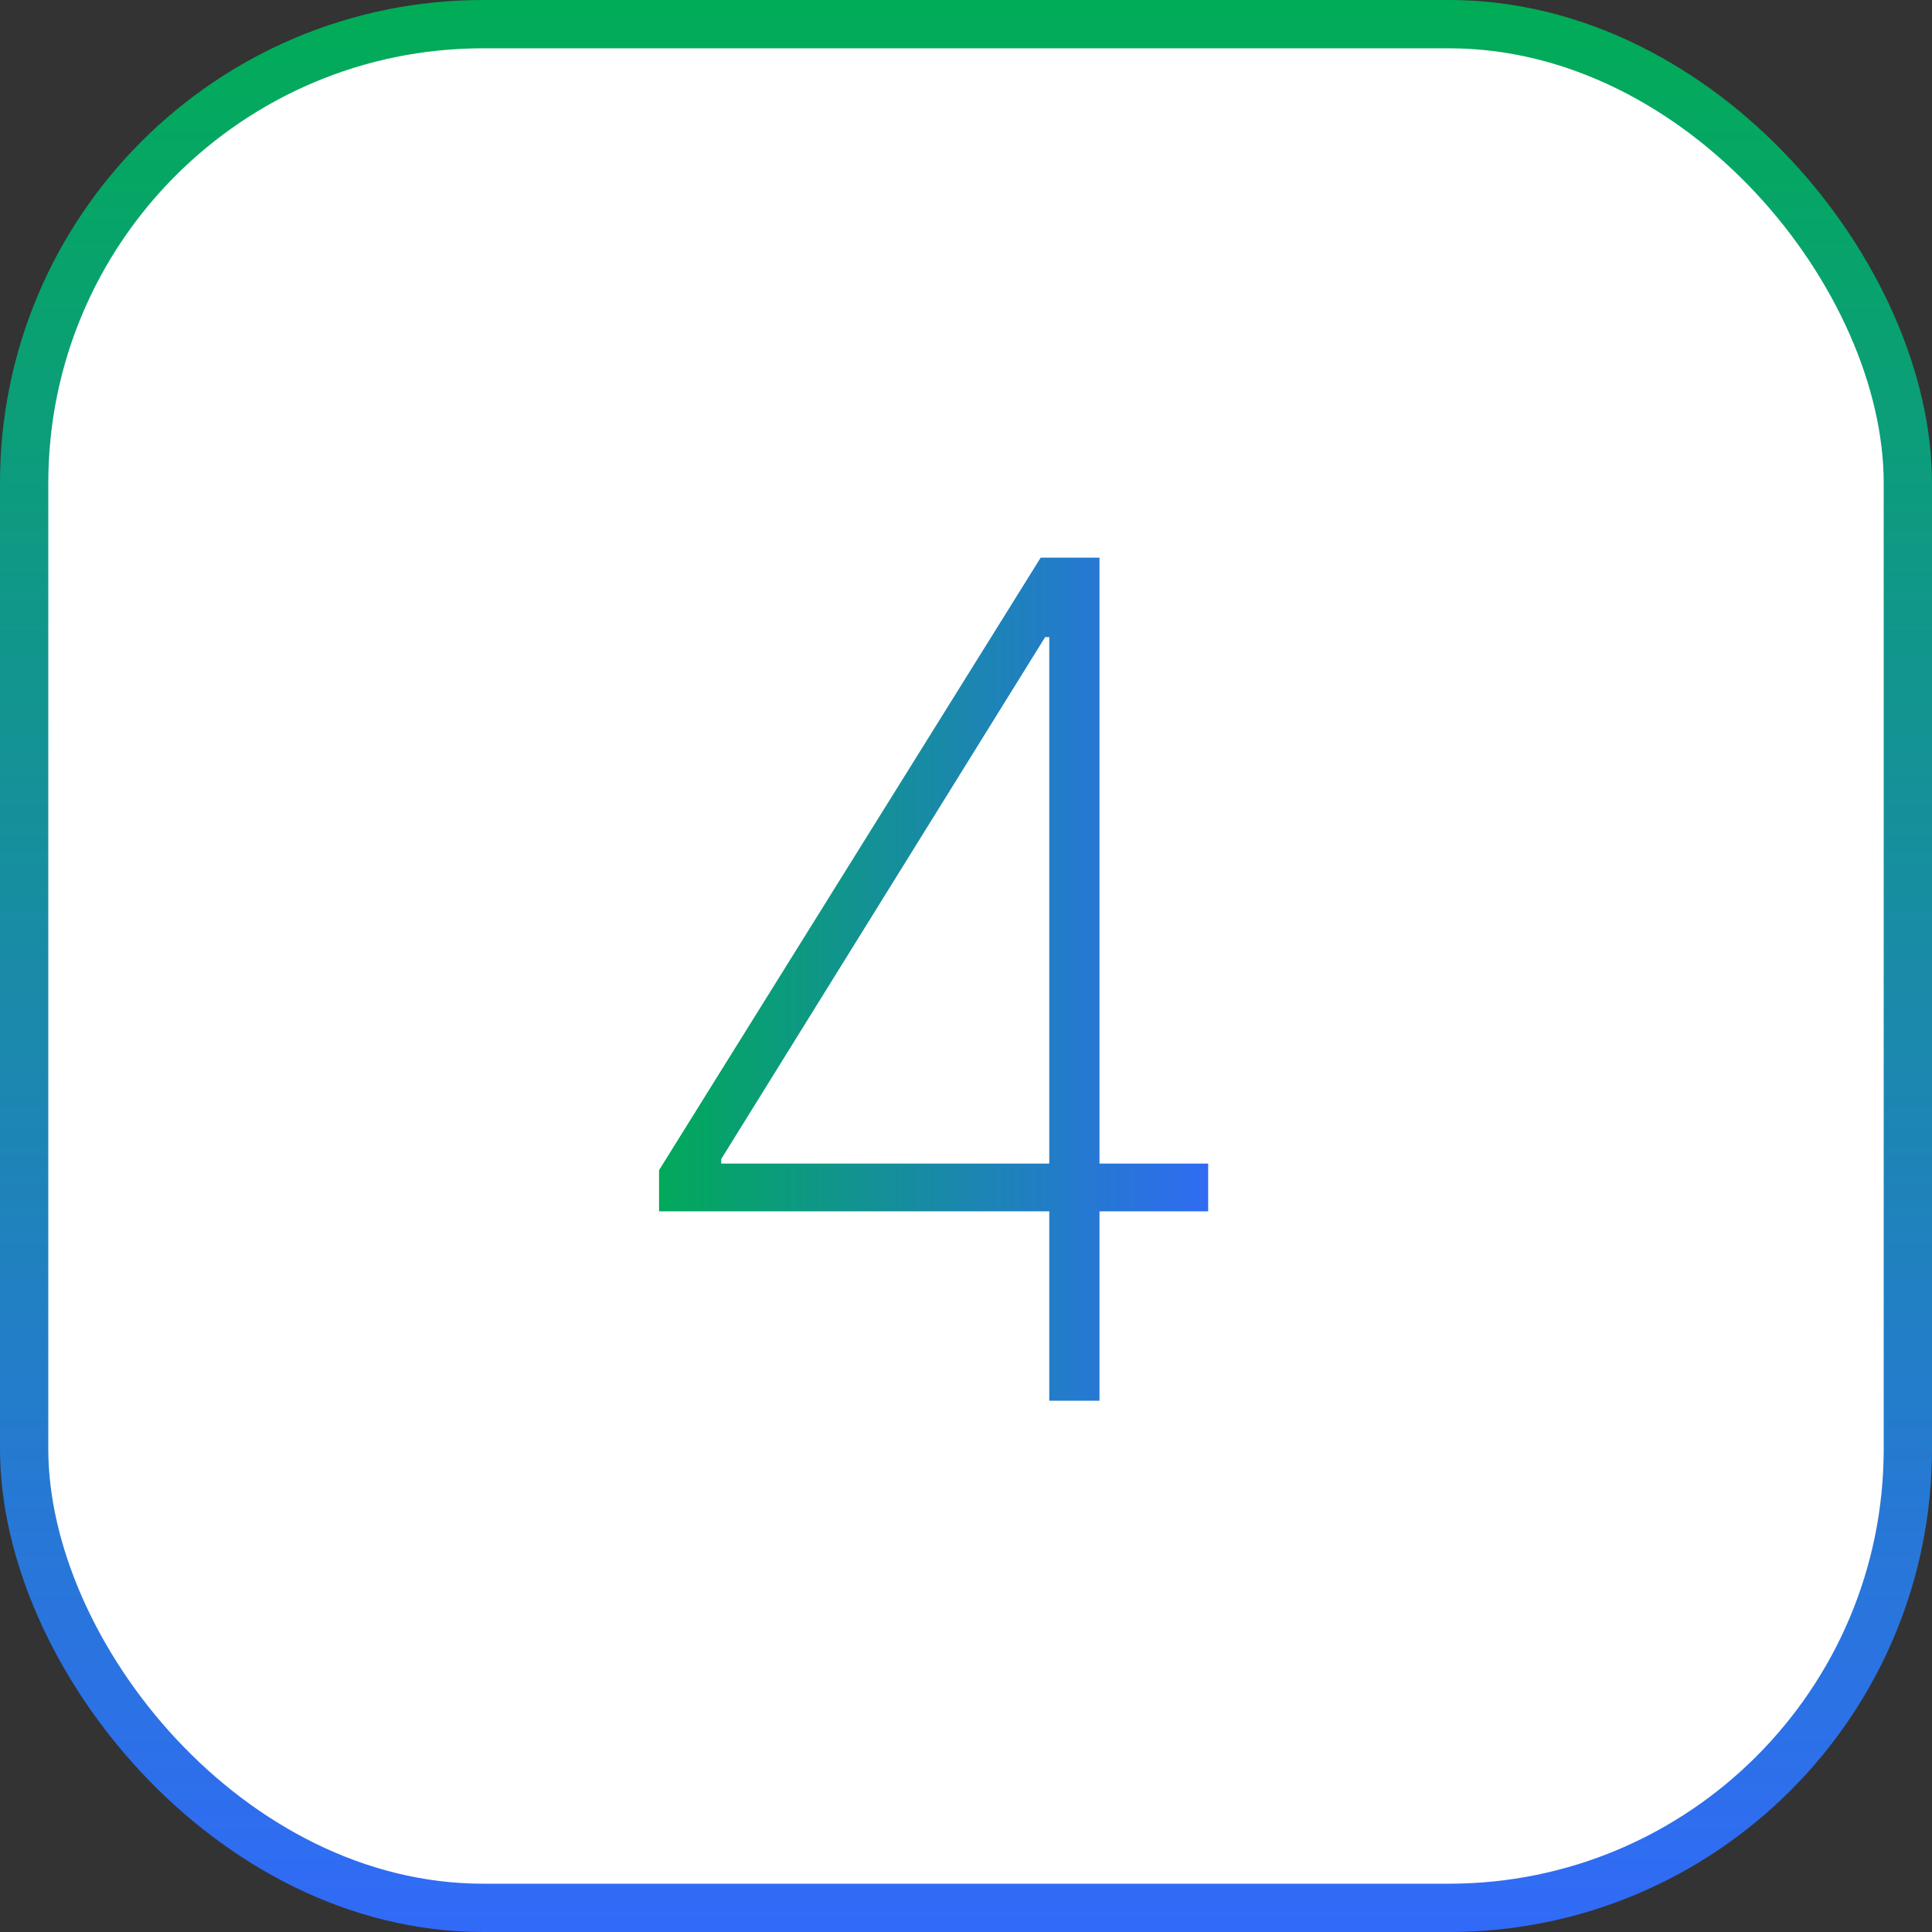
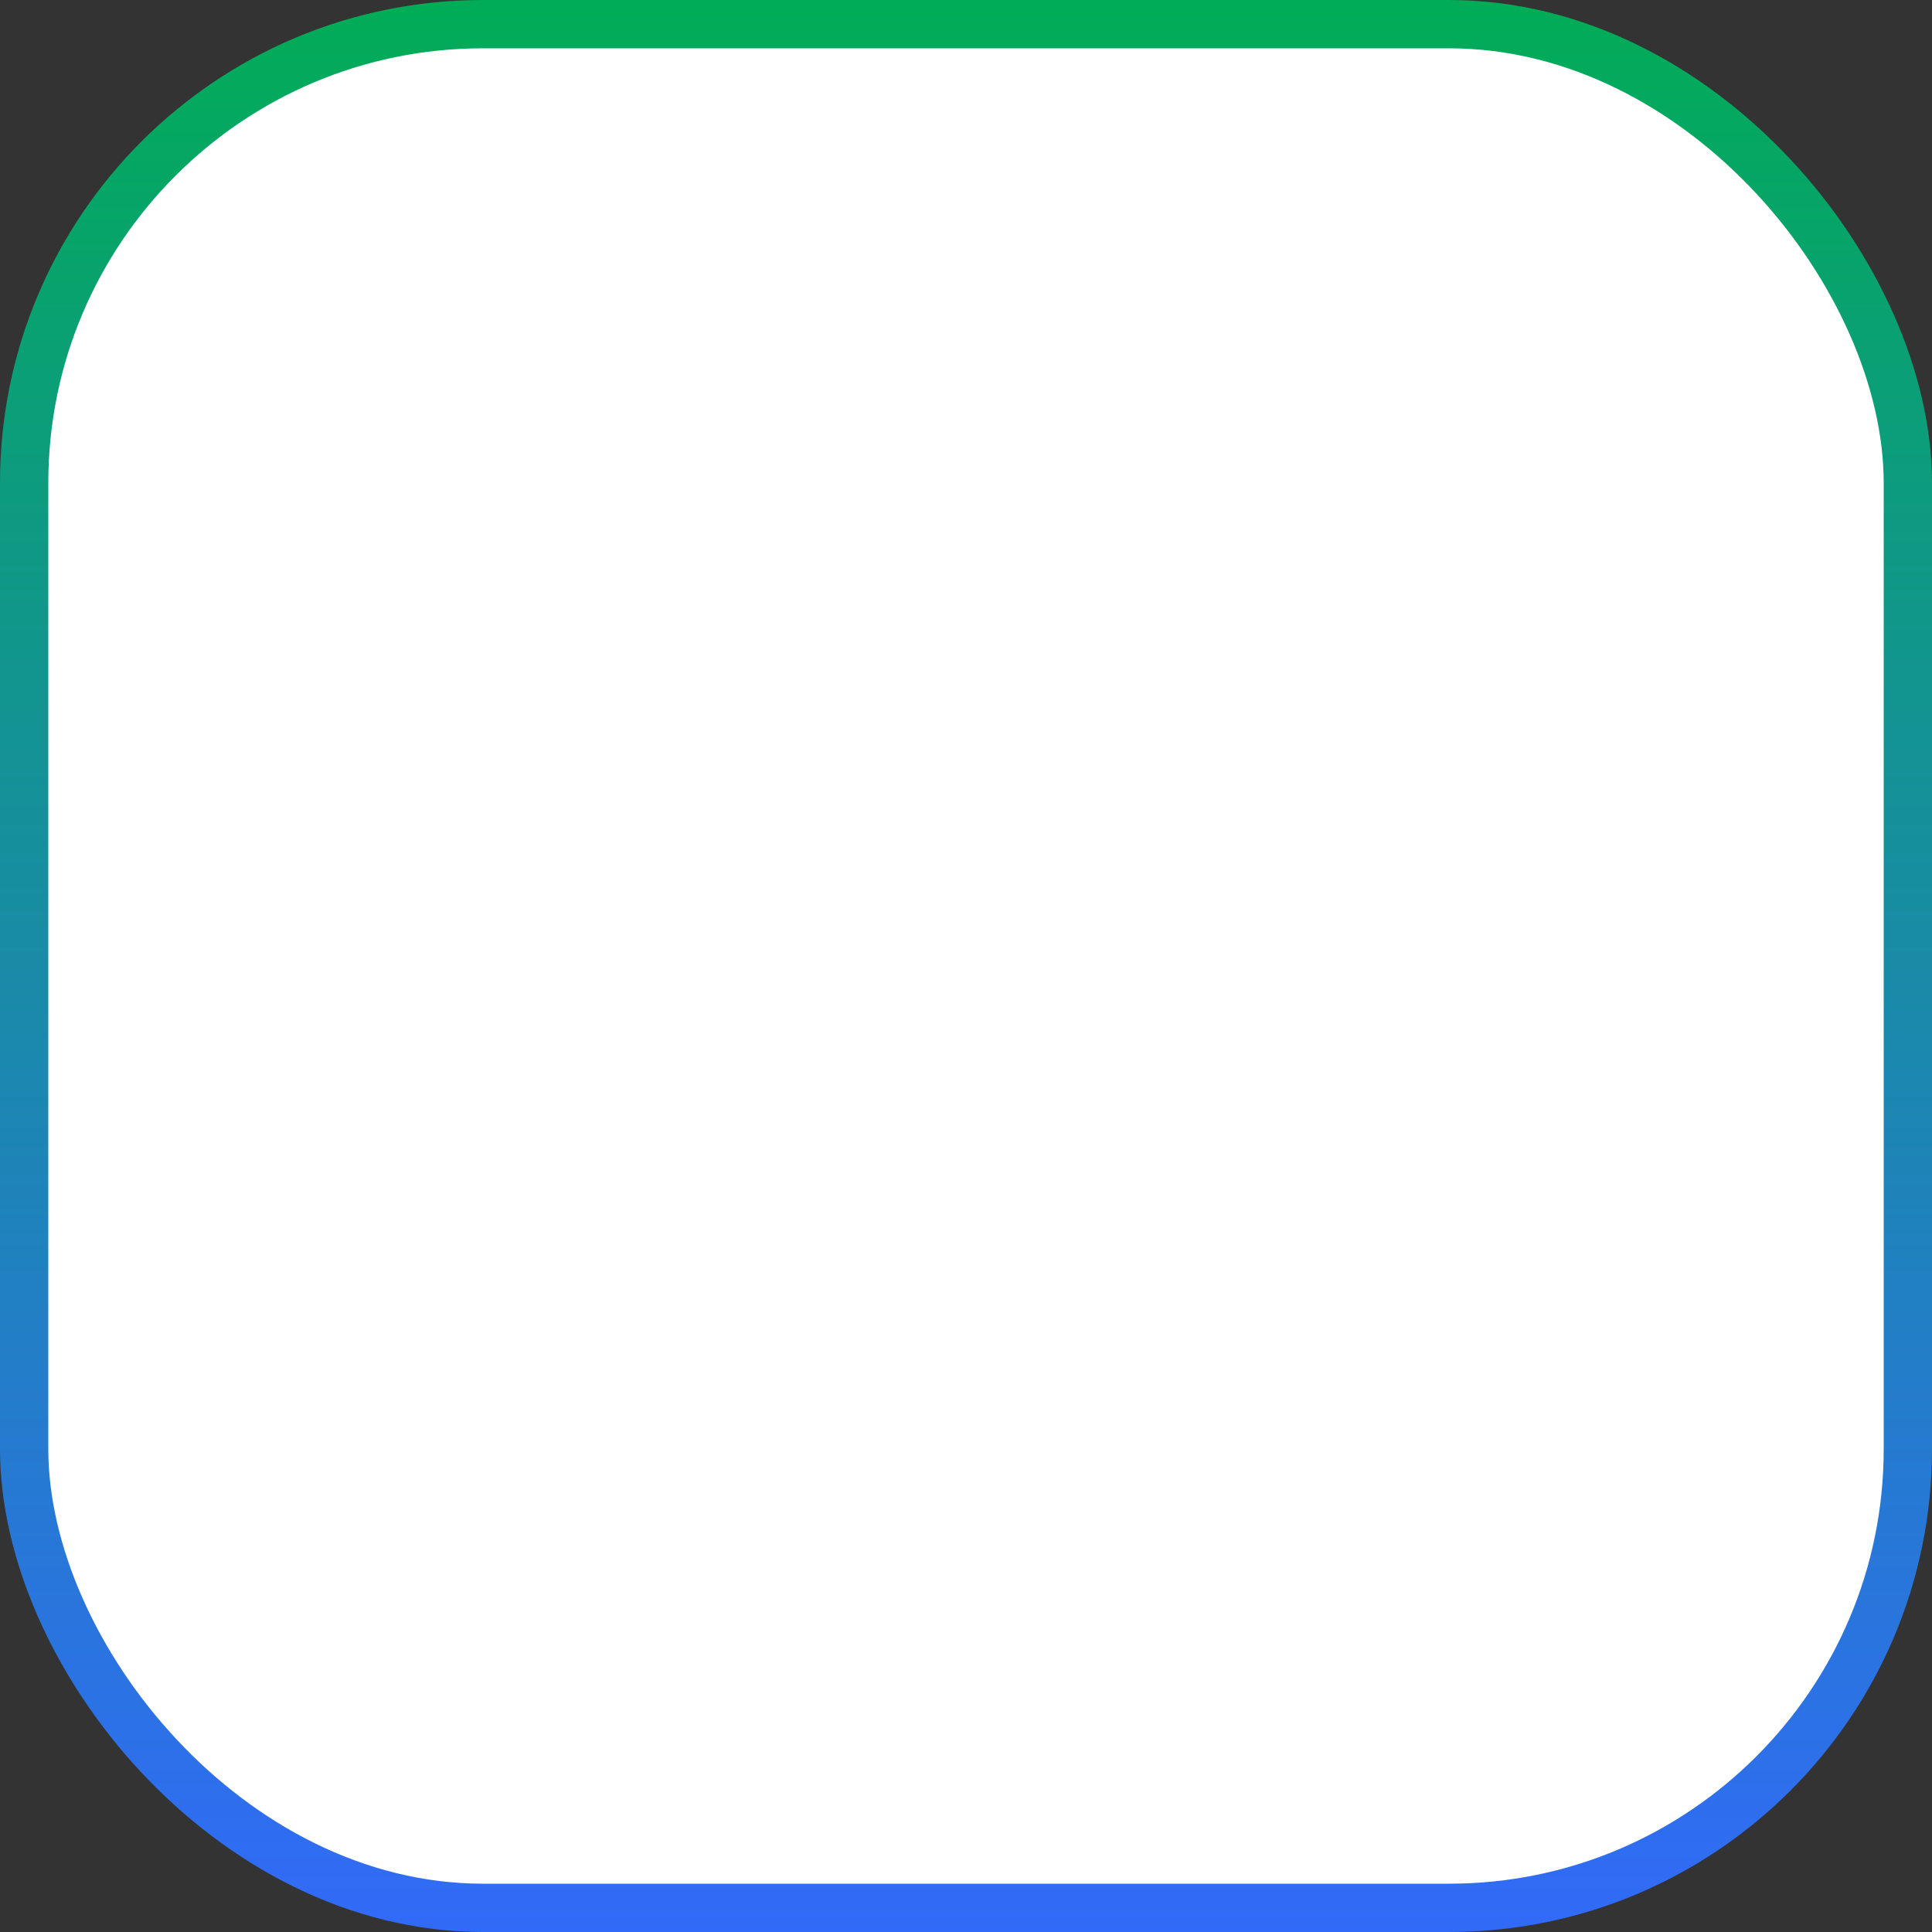
<svg xmlns="http://www.w3.org/2000/svg" width="40" height="40" viewBox="0 0 40 40" fill="none">
  <rect x="0" y="0" width="40" height="40" fill="#333333" stroke="none" />
  <rect x="0.5" y="0.5" width="39" height="39" rx="9.5" fill="white" />
  <rect x="0.5" y="0.5" width="39" height="39" rx="9.5" stroke="url(#paint0_linear_47_64)" />
  <path d="M13.645 25.079V24.227L21.546 11.546H22.193V13.19H21.639L14.932 23.997V24.091H25.014V25.079H13.645ZM21.724 29V24.79V24.406V11.546H22.764V29H21.724Z" fill="white" />
-   <path d="M13.645 25.079V24.227L21.546 11.546H22.193V13.19H21.639L14.932 23.997V24.091H25.014V25.079H13.645ZM21.724 29V24.79V24.406V11.546H22.764V29H21.724Z" fill="url(#paint1_linear_47_64)" />
  <defs>
    <linearGradient id="paint0_linear_47_64" x1="20" y1="0" x2="20" y2="40" gradientUnits="userSpaceOnUse">
      <stop stop-color="#01AC56" />
      <stop offset="1" stop-color="#316AF8" />
    </linearGradient>
    <linearGradient id="paint1_linear_47_64" x1="12" y1="20.5" x2="27" y2="20.5" gradientUnits="userSpaceOnUse">
      <stop offset="0.085" stop-color="#00AB55" />
      <stop offset="0.93" stop-color="#3366FF" />
    </linearGradient>
  </defs>
</svg>